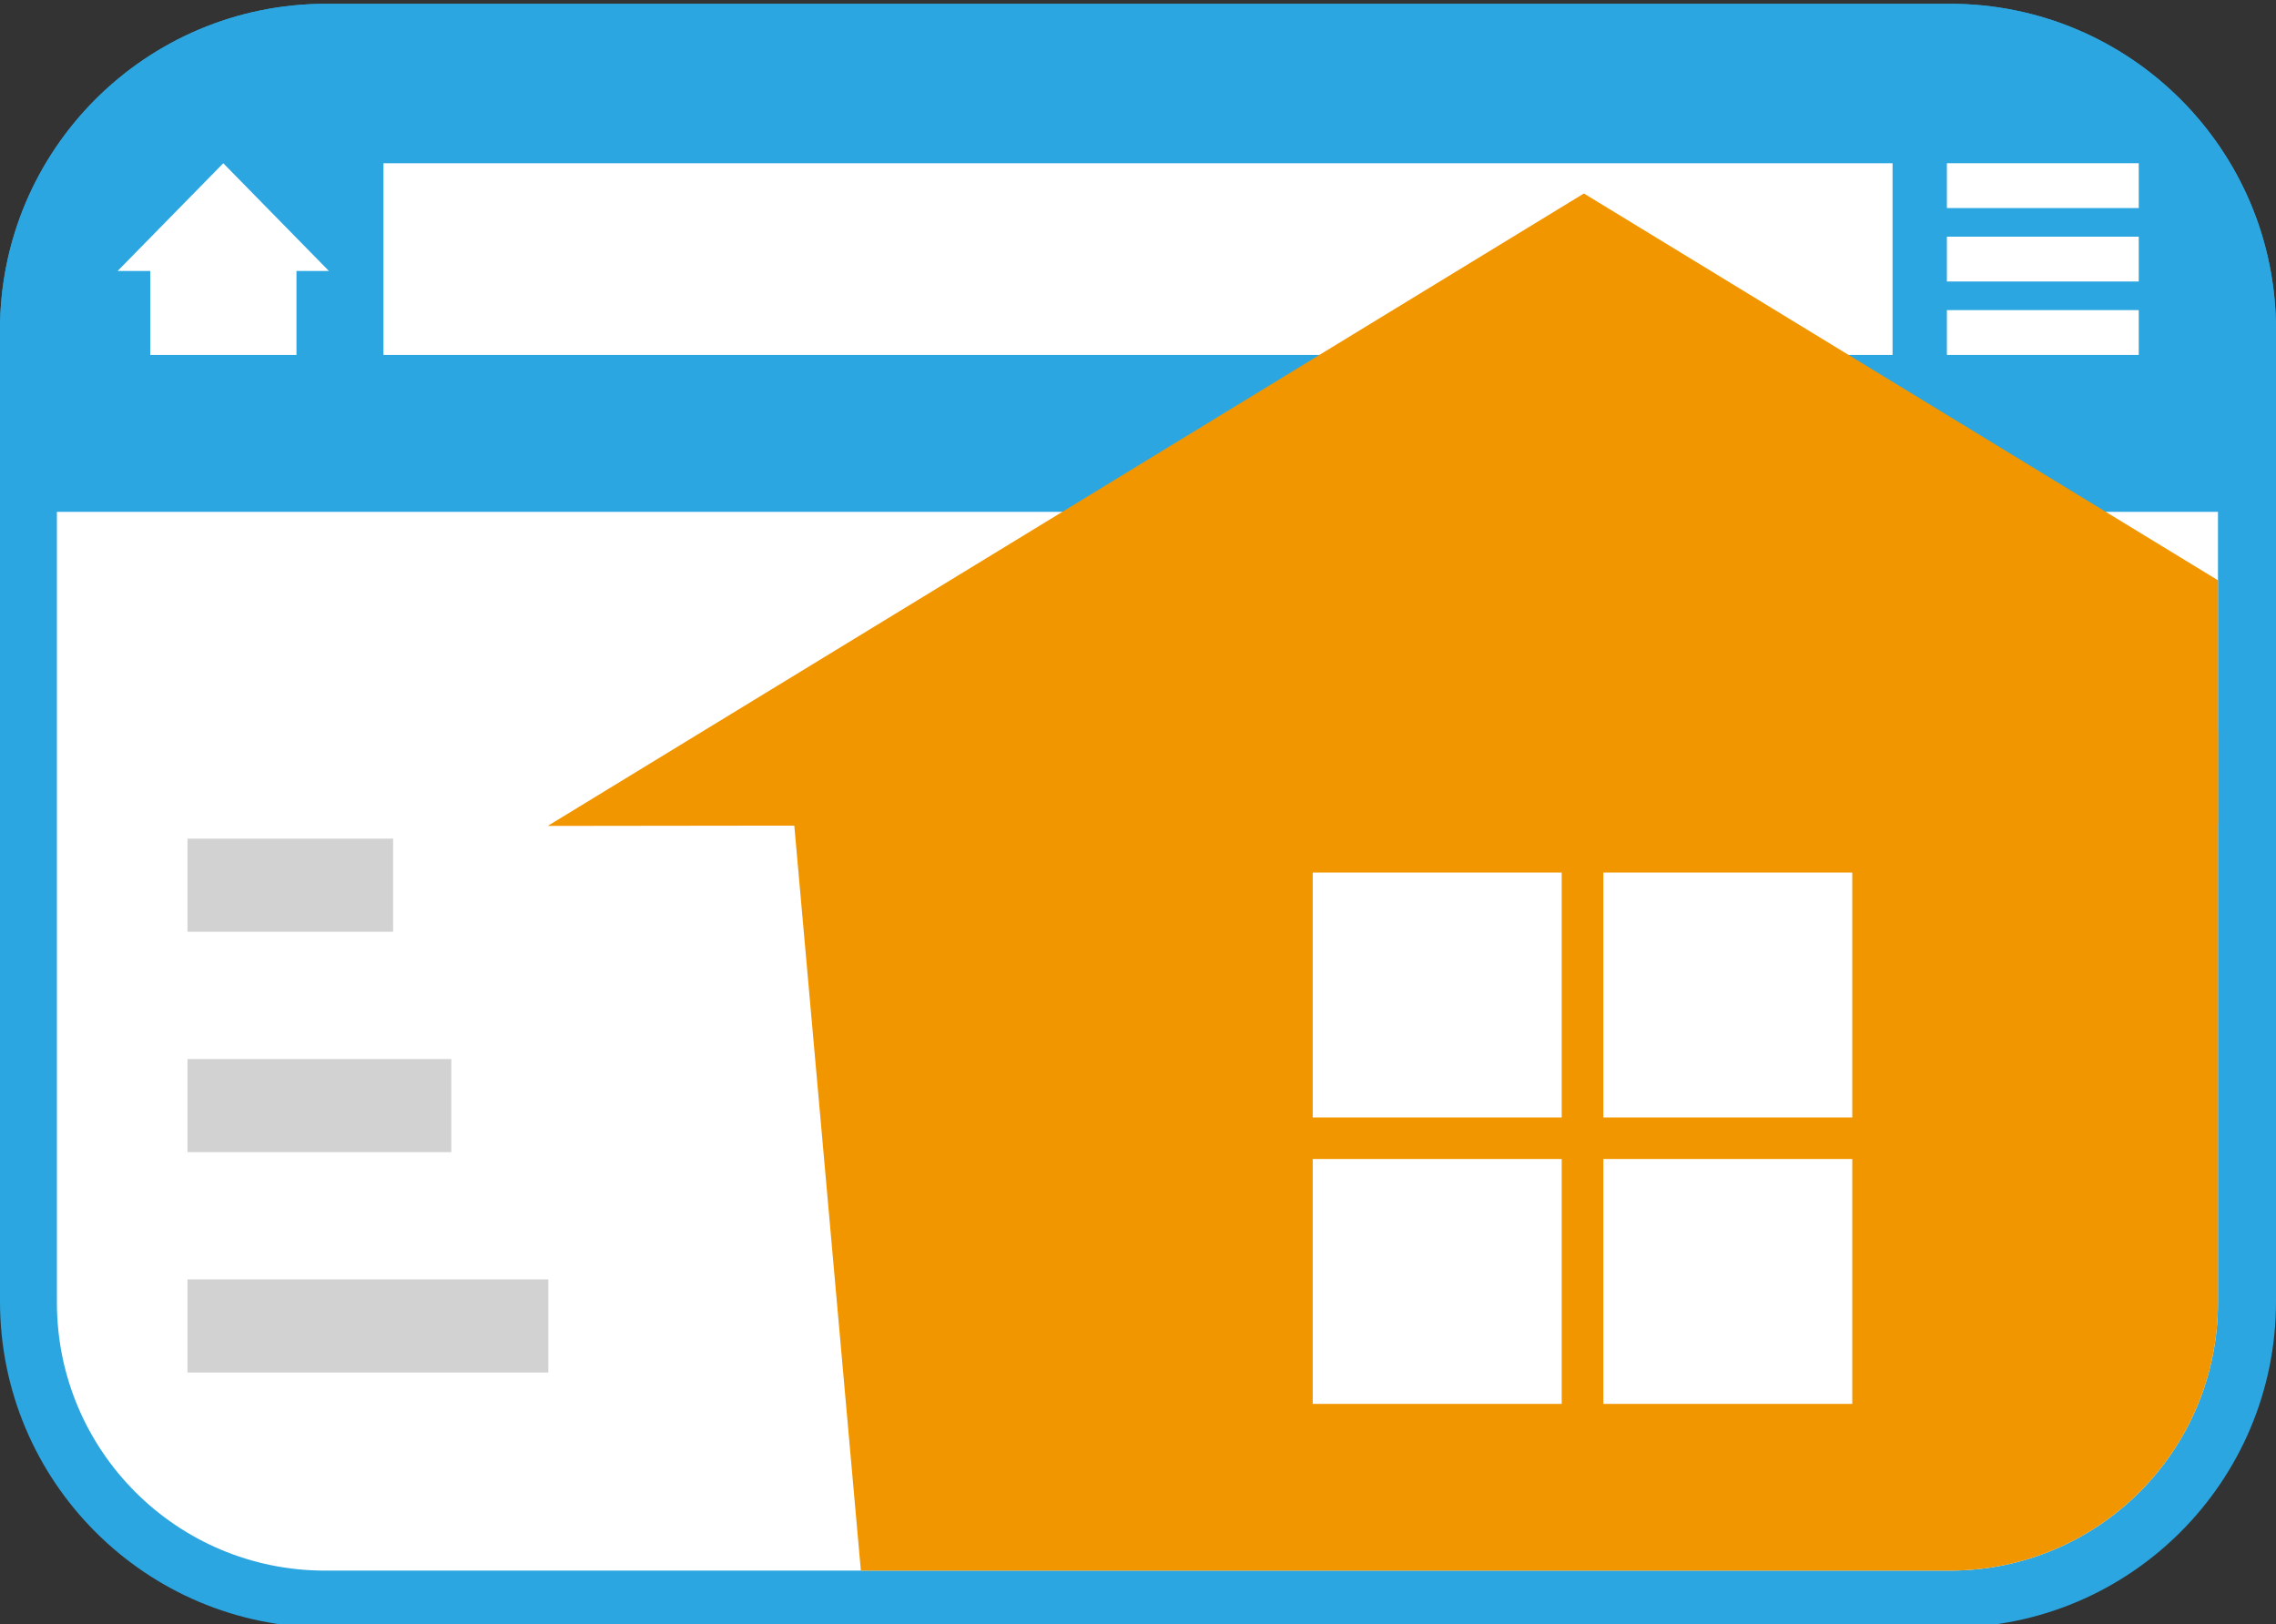
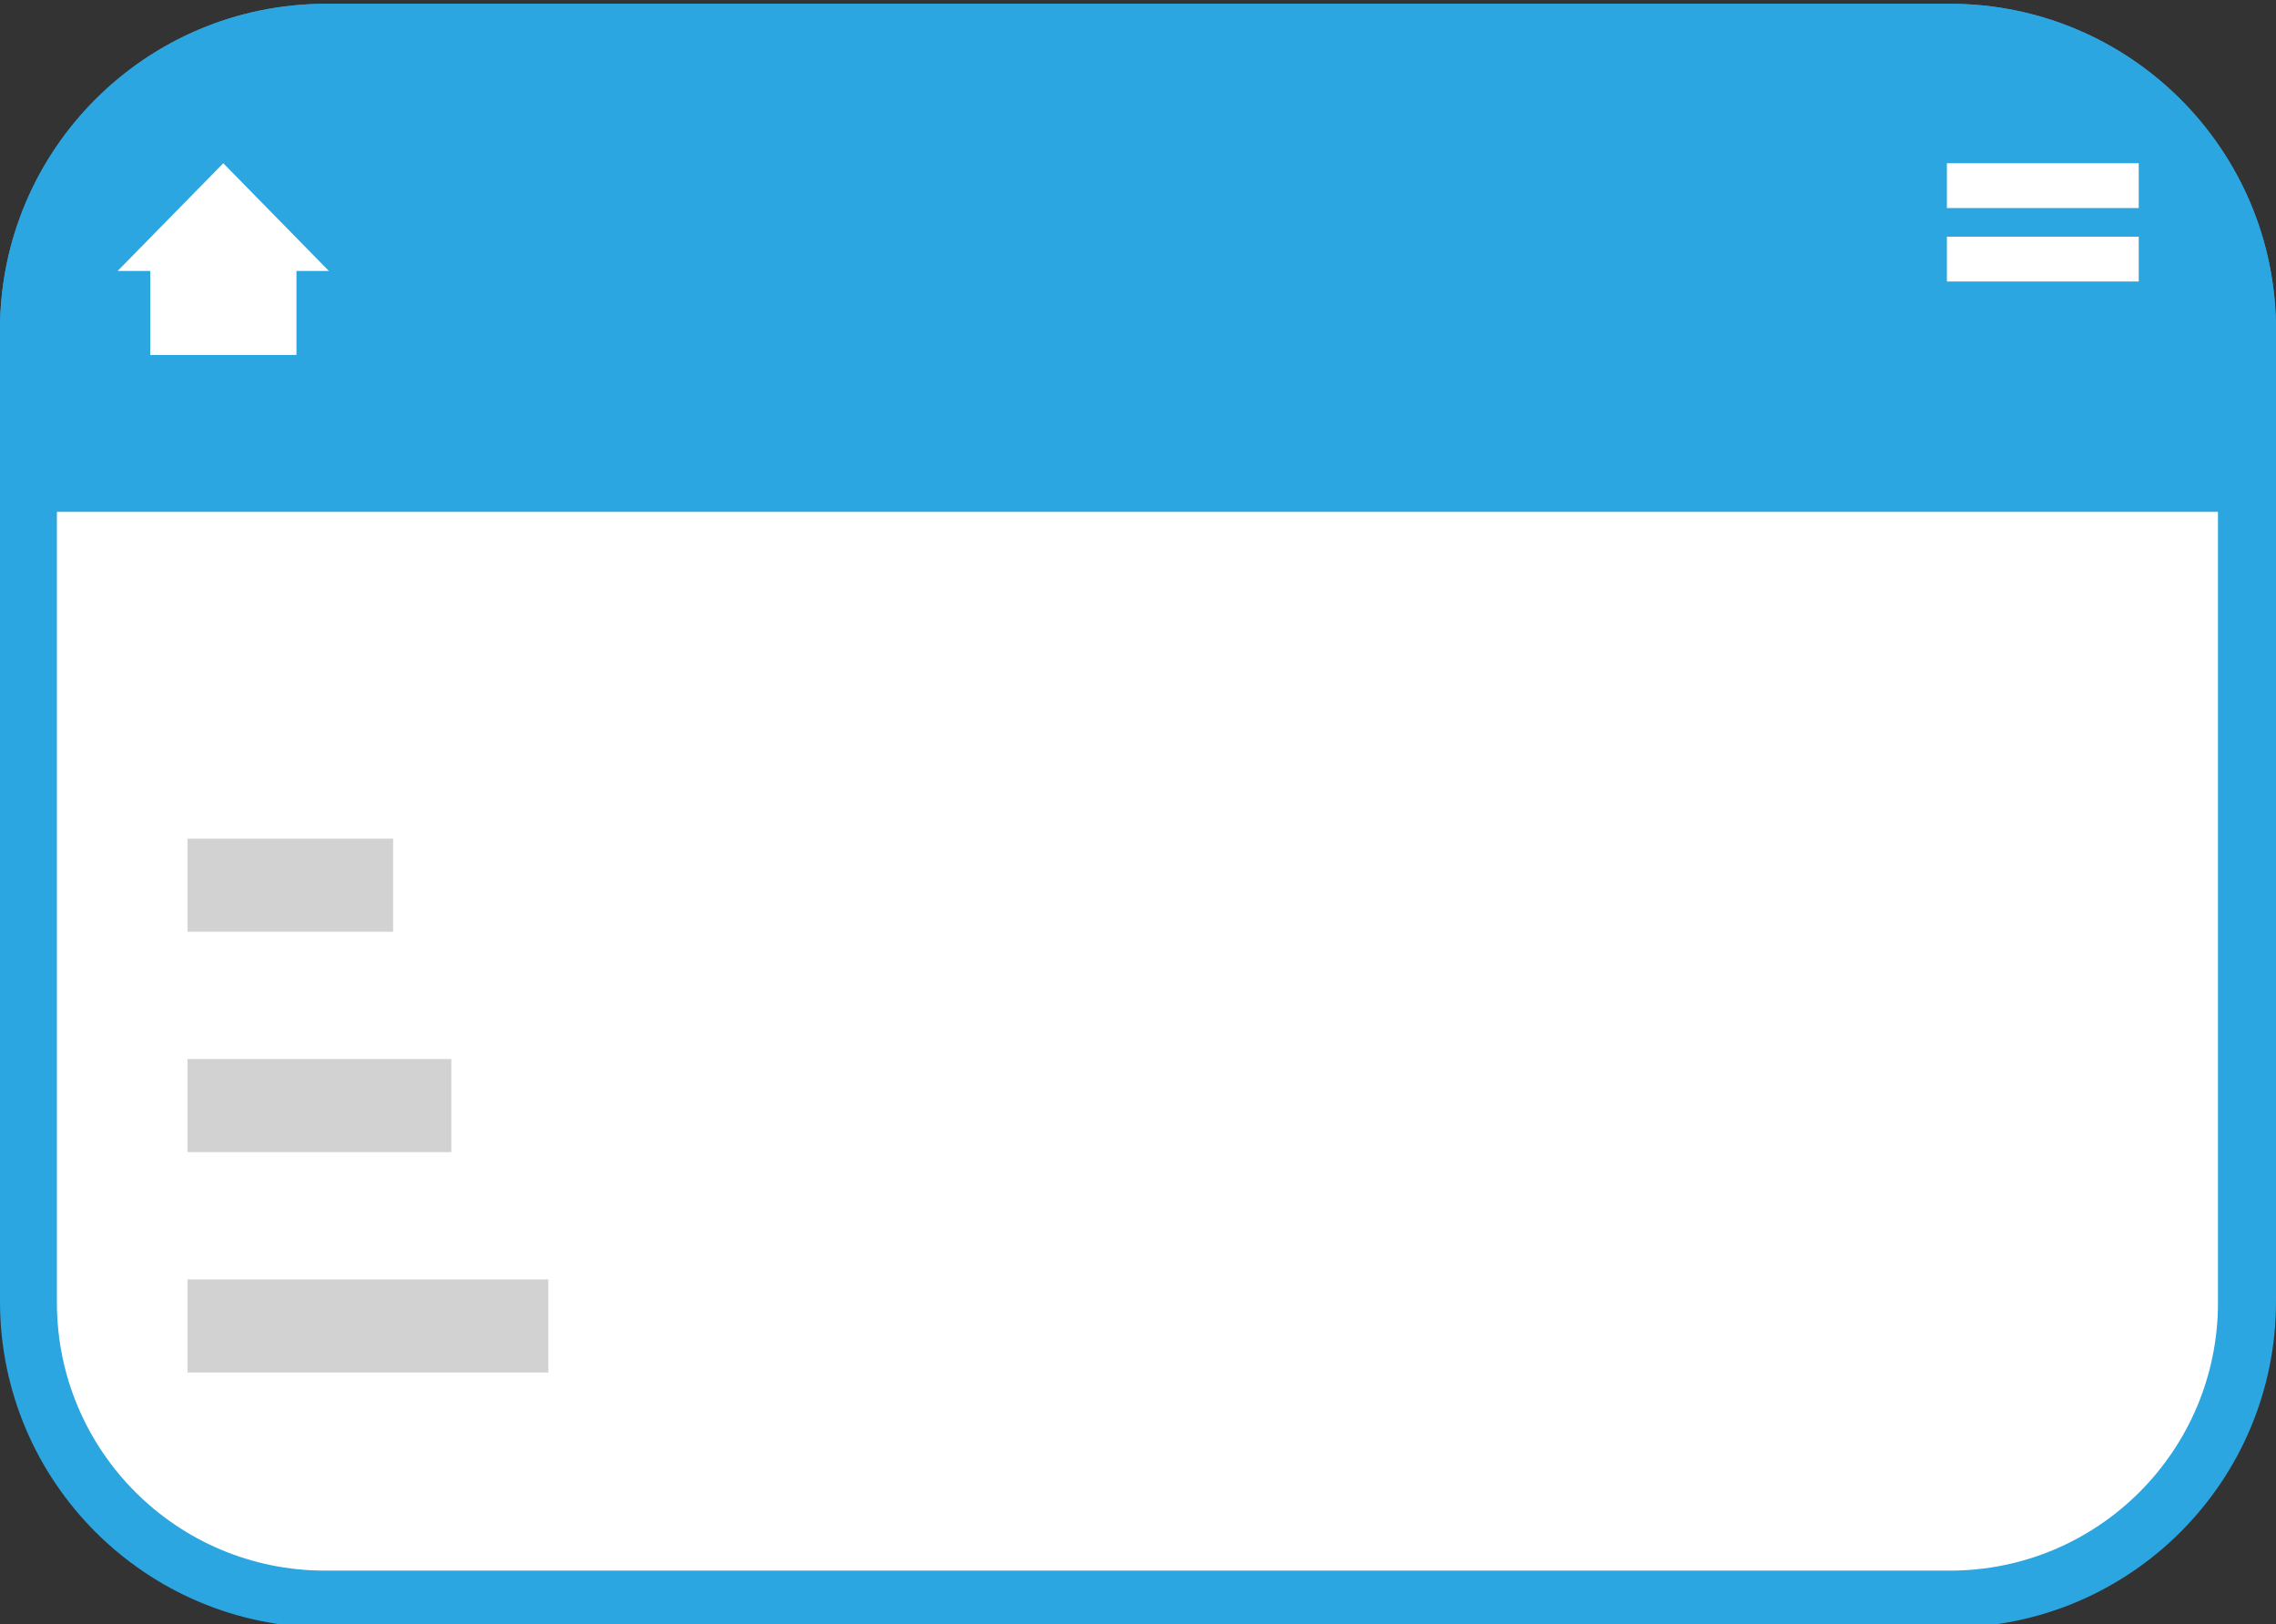
<svg xmlns="http://www.w3.org/2000/svg" xmlns:xlink="http://www.w3.org/1999/xlink" version="1.1" id="レイヤー_1" x="0px" y="0px" width="195.545px" height="139.55px" viewBox="0 0 195.545 139.55" enable-background="new 0 0 195.545 139.55" xml:space="preserve">
  <rect x="0" y="0" width="195.545" height="139.55" fill="#333333" stroke="none" />
  <g id="レイヤー_1_1_" display="none">
    <g display="inline">
      <polygon fill="#CFDD4C" points="65.182,112.05 0,139.203 0,27.151 65.182,0   " />
      <polygon fill="#8FC31F" points="65.182,112.05 130.362,139.203 130.362,27.151 65.182,0   " />
      <polygon fill="#CFDD4C" points="195.545,112.05 130.362,139.203 130.362,27.151 195.545,0   " />
    </g>
    <path display="inline" fill="#E60012" d="M134.444,52.858L97.772,139.55L61.1,52.858c-1.59-4.261-2.464-8.871-2.464-13.686   c0-21.615,17.522-39.139,39.137-39.139c21.613,0,39.137,17.523,39.137,39.139C136.909,43.987,136.034,48.597,134.444,52.858z    M97.772,21.56c-9.728,0-17.611,7.884-17.611,17.613c0,9.726,7.883,17.611,17.611,17.611c9.727,0,17.611-7.885,17.611-17.611   C115.384,29.444,107.499,21.56,97.772,21.56z" />
  </g>
  <g>
    <g>
      <path fill="#2CA6E0" d="M195.545,111.83c0,15.471-12.543,28.014-28.015,28.014H28.016C12.544,139.843,0,127.3,0,111.83V28.341    C0,12.87,12.544,0.327,28.016,0.327H167.53c15.472,0,28.015,12.543,28.015,28.015V111.83z" />
    </g>
    <g>
      <path fill="#FFFFFF" d="M190.561,111.924c0,12.72-10.311,23.03-23.03,23.03H27.92c-12.719,0-23.031-10.311-23.031-23.03V28.341    c0-12.719,10.313-23.031,23.031-23.031h139.61c12.72,0,23.03,10.312,23.03,23.031V111.924z" />
    </g>
    <path fill="#2CA6E0" d="M167.53,0.327H28.016C12.544,0.327,0,12.87,0,28.341v15.637h195.545V28.341   C195.545,12.87,183.002,0.327,167.53,0.327z" />
-     <rect x="32.945" y="14.027" fill="#FFFFFF" width="129.656" height="16.472" />
    <polygon fill="#FFFFFF" points="28.26,23.285 19.183,14.027 10.104,23.285 12.908,23.285 12.908,30.499 25.472,30.499    25.472,23.285  " />
    <rect x="167.27" y="14.025" fill="#FFFFFF" width="16.482" height="3.852" />
    <rect x="167.27" y="20.336" fill="#FFFFFF" width="16.482" height="3.851" />
-     <rect x="167.27" y="26.646" fill="#FFFFFF" width="16.482" height="3.852" />
    <g>
      <defs>
        <path id="SVGID_1_" d="M190.561,111.924c0,12.72-10.311,23.03-23.03,23.03H27.92c-12.719,0-23.031-10.311-23.031-23.03V23.357     c0-12.719,10.313-23.031,23.031-23.031h139.61c12.72,0,23.03,10.312,23.03,23.031V111.924z" />
      </defs>
      <clipPath id="SVGID_2_">
        <use xlink:href="#SVGID_1_" overflow="visible" />
      </clipPath>
      <g clip-path="url(#SVGID_2_)">
-         <polygon fill="#F29600" points="76.254,160.594 195.588,160.594 203.6,70.742 136.083,29.443 68.245,70.967    " />
-         <polygon fill="#F29600" points="224.786,70.742 136.083,16.625 47.059,70.967    " />
-         <rect x="112.784" y="74.976" fill="#FFFFFF" width="21.392" height="21.04" />
        <rect x="137.752" y="74.976" fill="#FFFFFF" width="21.388" height="21.04" />
        <rect x="112.784" y="99.587" fill="#FFFFFF" width="21.392" height="21.043" />
        <rect x="137.752" y="99.587" fill="#FFFFFF" width="21.388" height="21.043" />
      </g>
    </g>
    <rect x="16.108" y="72.061" fill="#D2D2D3" width="17.667" height="8" />
    <rect x="16.108" y="90.997" fill="#D2D2D3" width="22.667" height="8" />
    <rect x="16.108" y="109.931" fill="#D2D2D3" width="31.003" height="8" />
  </g>
</svg>